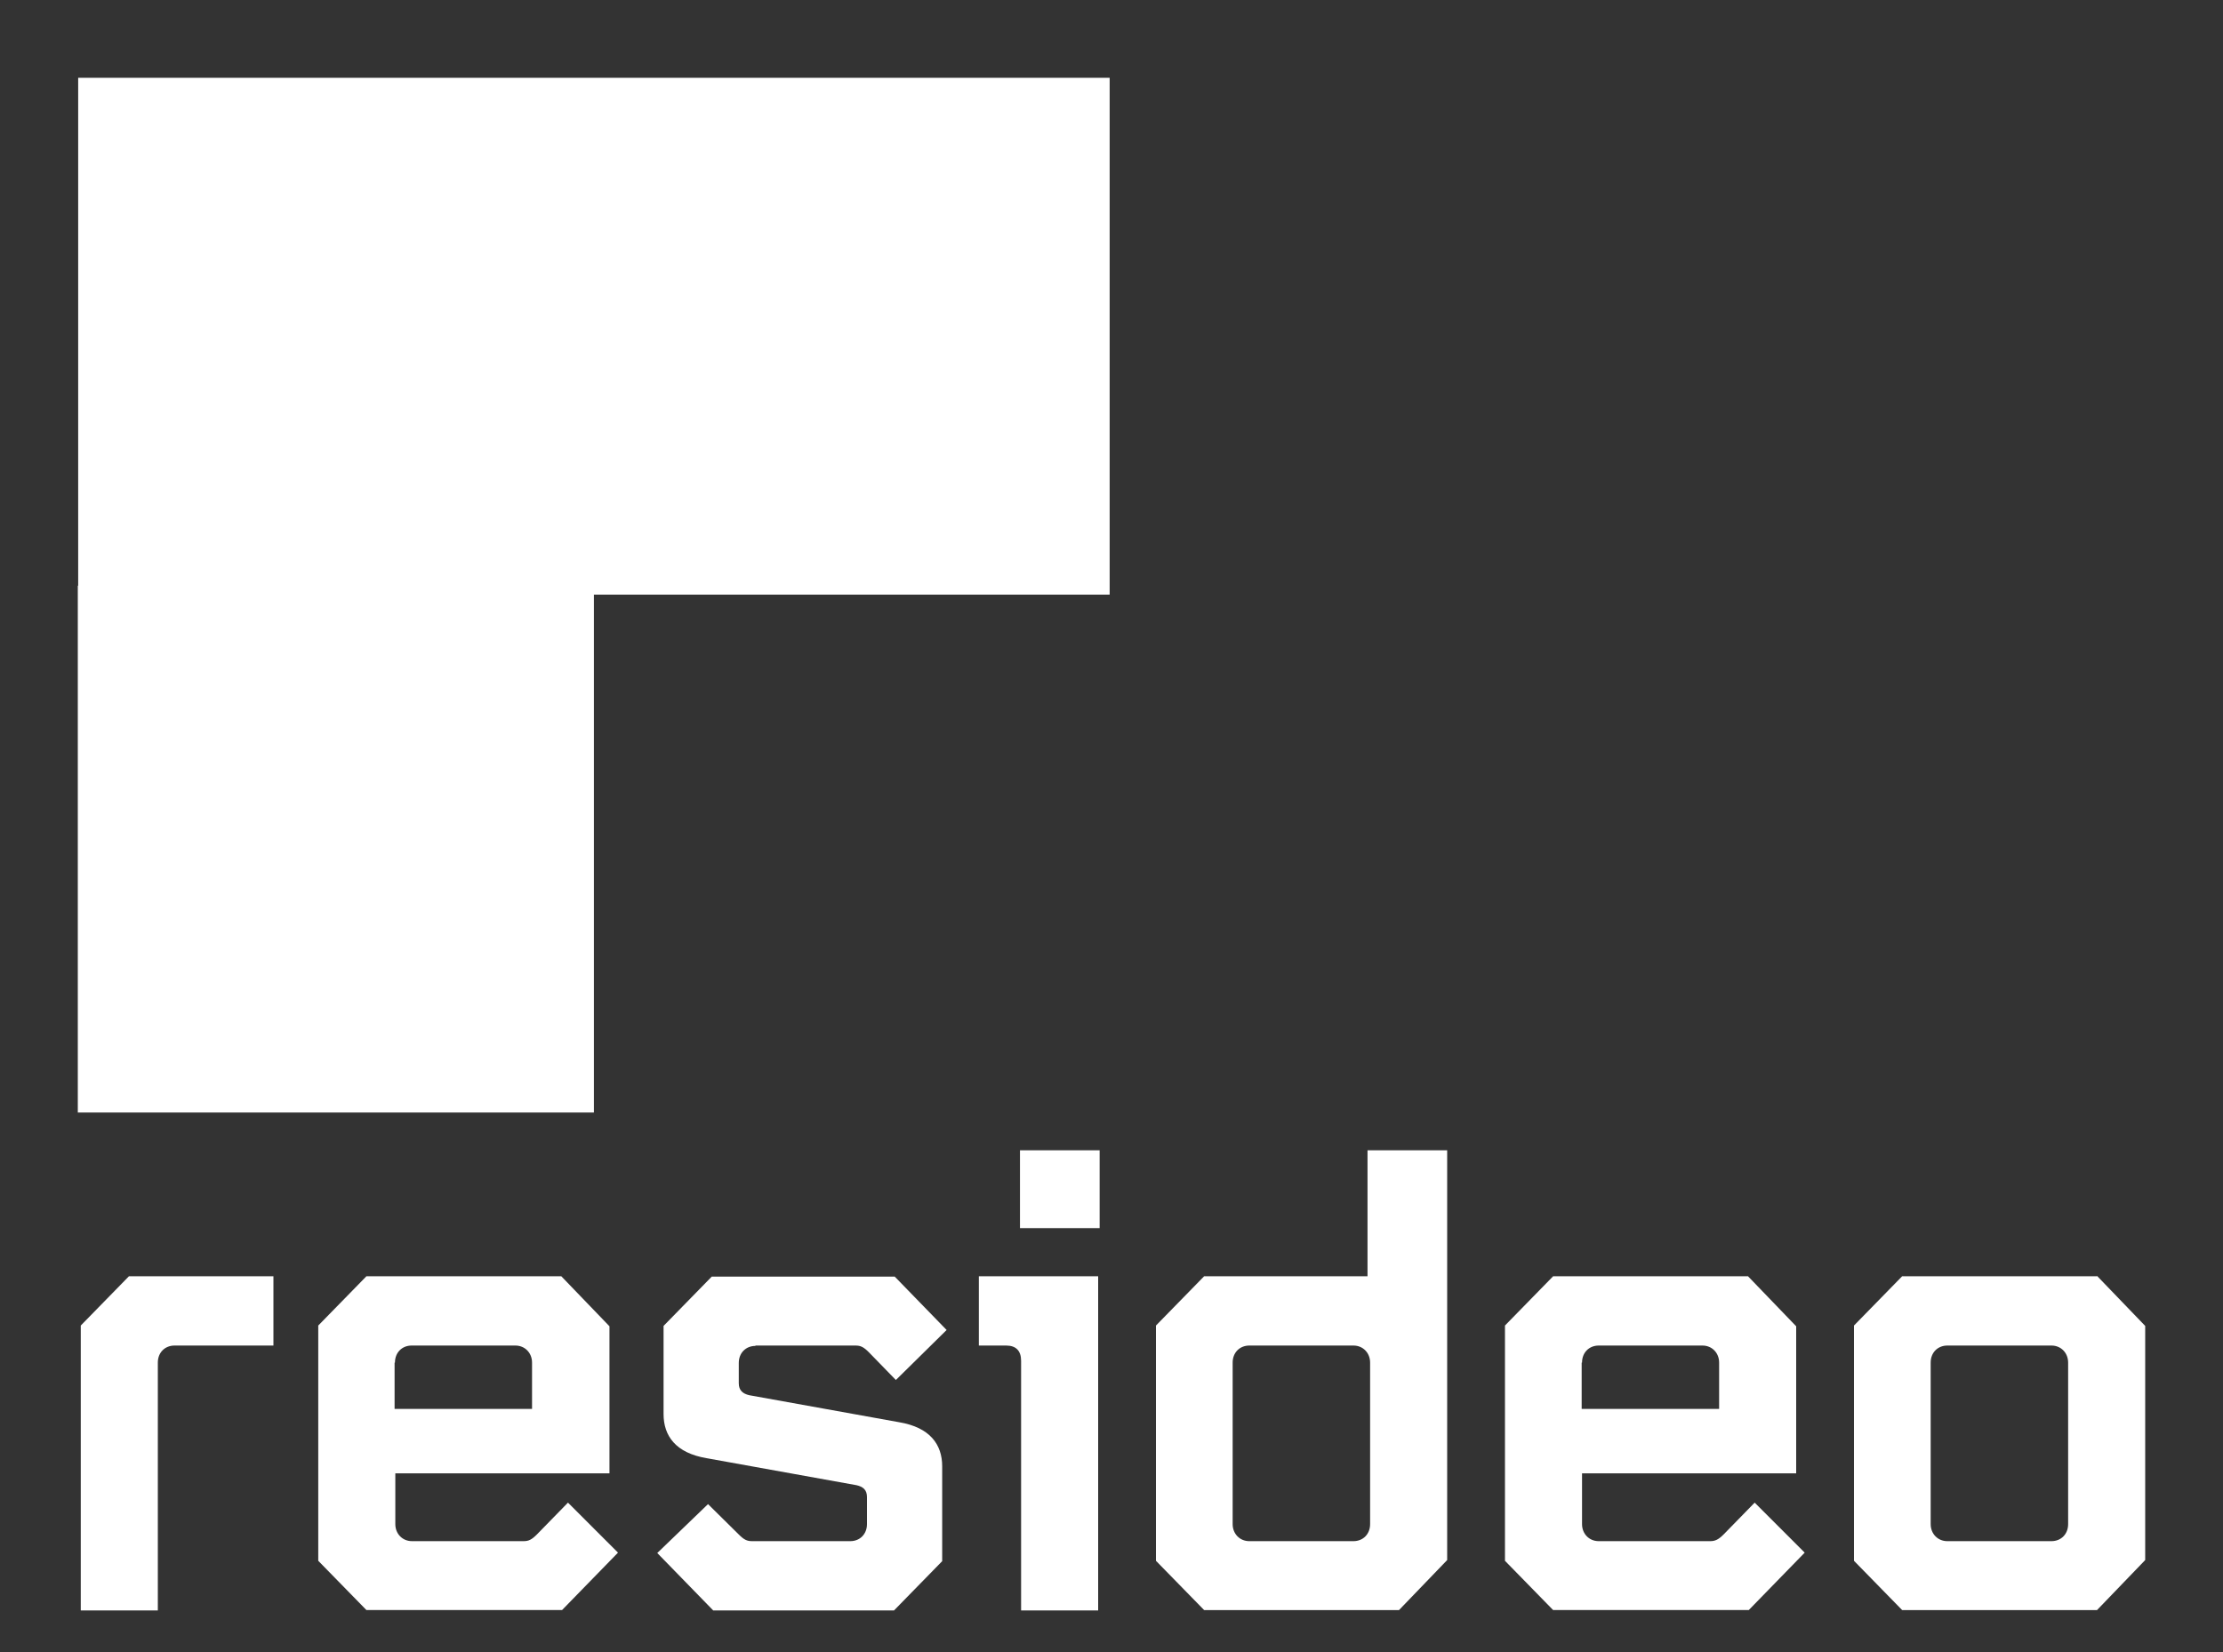
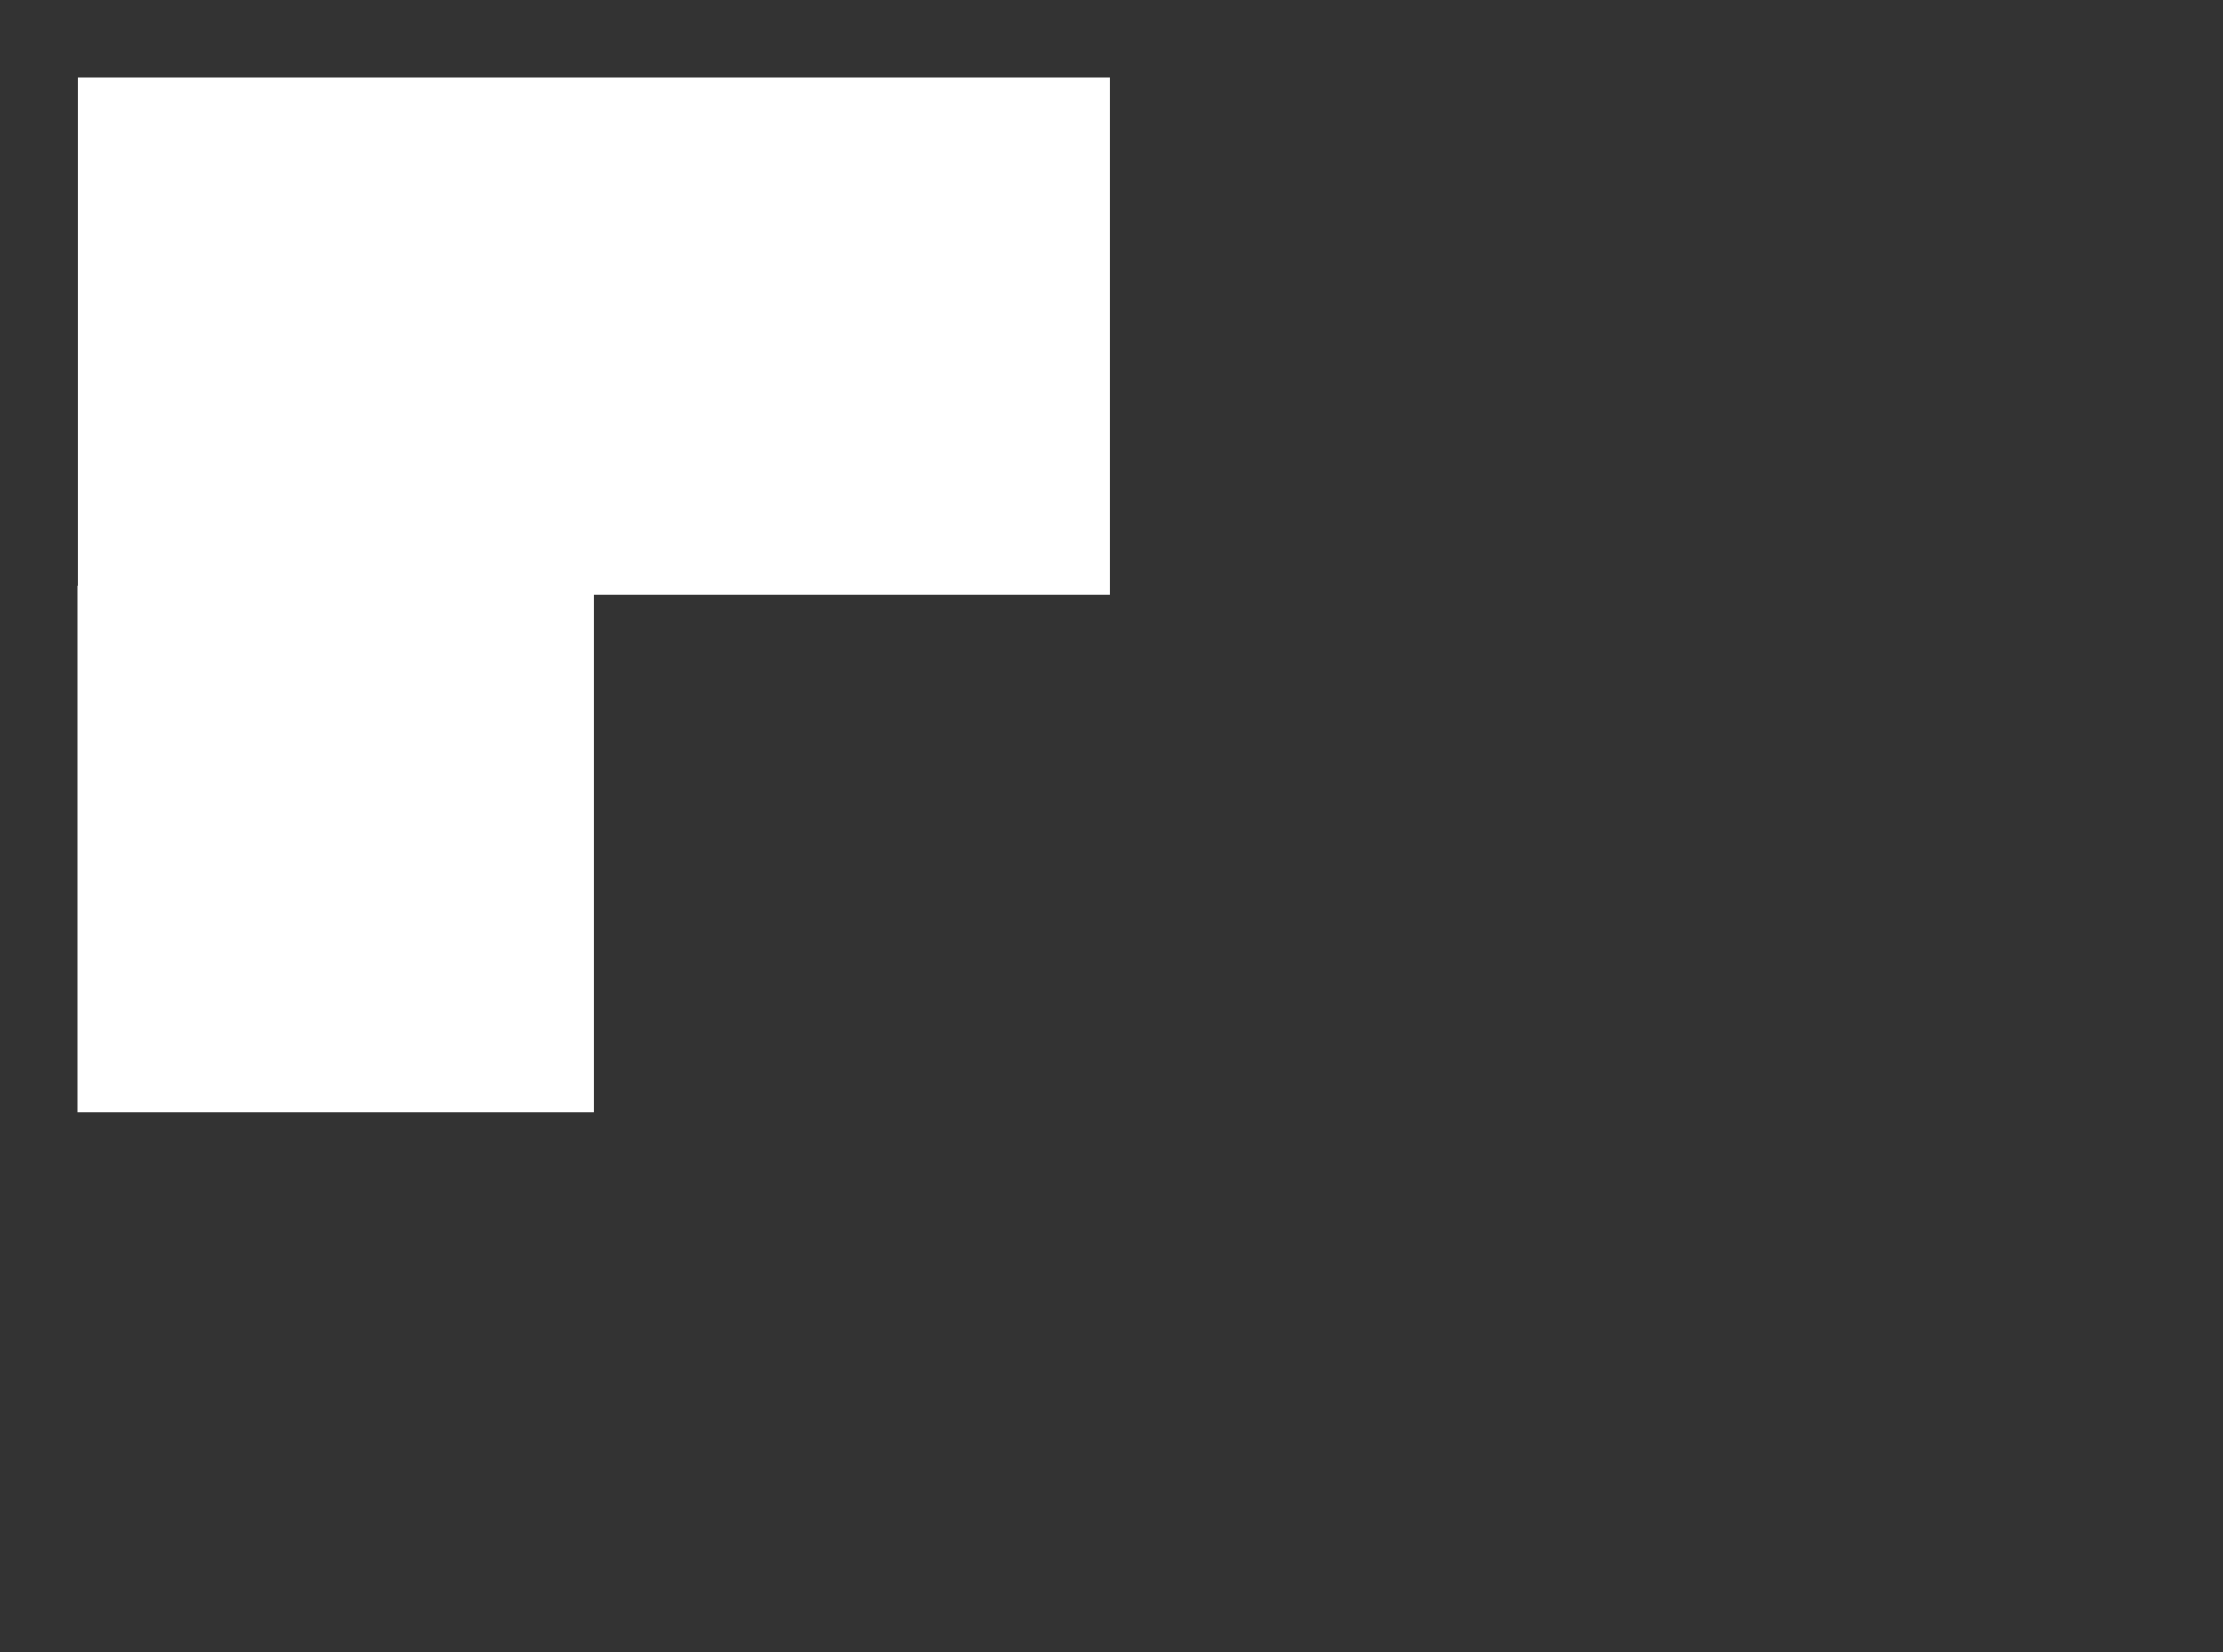
<svg xmlns="http://www.w3.org/2000/svg" id="Layer_1" version="1.1" viewBox="0 0 600 446">
  <rect x="0" y="0" width="600" height="446" fill="#333333" stroke="none" />
  <defs>
    <clipPath id="clippath">
-       <rect x="21" y="20.7" width="558" height="414" style="fill: none;" />
-     </clipPath>
+       </clipPath>
  </defs>
  <polygon points="21.1 21 21.1 158.1 21 158.1 21 300.3 160.3 300.3 160.3 160.5 299.5 160.5 299.5 21 21.1 21" style="fill: #fff;" />
  <g style="clip-path: url(#clippath);">
-     <path d="M21.8,357.8v76.9h20.8v-66.9c0-2.7,1.9-4.6,4.5-4.6h26.7v-18.7h-39l-13,13.3h0ZM106.6,367.8c0-2.7,1.9-4.6,4.5-4.6h28c2.6,0,4.5,2,4.5,4.6v12.5h-37.1v-12.5h.1ZM144.9,414.2c-1.4,1.4-2.2,1.8-3.6,1.8h-30.1c-2.6,0-4.5-2-4.5-4.6v-13.7h57.8v-39.7l-13-13.5h-52.6l-13,13.3v63.5l13,13.3h52.8l15.1-15.5-13.5-13.5-8.3,8.5-.1.1ZM203.9,363.2h27c1.4,0,2.2.4,3.6,1.8l7.3,7.5,13.7-13.5-14-14.4h-49.4l-13,13.3v23.8c0,5.9,3.3,10.5,11.6,11.9l40.5,7.3c1.7.4,2.8,1.2,2.8,3.2v7.3c0,2.7-1.9,4.6-4.5,4.6h-26.5c-1.4,0-2.2-.4-3.6-1.8l-8.3-8.2-13.7,13.2,15.1,15.5h48.8l13-13.3v-25.6c0-5.9-3.3-10.5-11.6-11.9l-40.5-7.3c-1.7-.4-2.8-1.3-2.8-3.2v-5.5c0-2.7,1.9-4.6,4.5-4.6M275.3,331.5h21.5v-21h-21.5v21ZM264.2,344.5h32.2v90.2h-20.8v-67.4c0-2.7-1.4-4.1-4-4.1h-7.4v-18.7h0ZM369.8,411.4c0,2.7-1.9,4.6-4.5,4.6h-28.1c-2.6,0-4.5-2-4.5-4.6v-43.6c0-2.7,1.9-4.6,4.5-4.6h28.1c2.6,0,4.5,2,4.5,4.6v43.6ZM390.6,310.5h-21.5v34h-44.1l-13,13.3v63.5l13,13.3h52.6l13-13.5v-110.7.1ZM427,367.8c0-2.7,1.9-4.6,4.5-4.6h28c2.6,0,4.5,2,4.5,4.6v12.5h-37.1v-12.5h.1ZM465.2,414.2c-1.4,1.4-2.3,1.8-3.6,1.8h-30.1c-2.6,0-4.5-2-4.5-4.6v-13.7h57.8v-39.7l-13-13.5h-52.6l-13,13.3v63.5l13,13.3h52.8l15.1-15.5-13.5-13.5-8.3,8.5-.1.1ZM558.2,411.4c0,2.7-1.9,4.6-4.5,4.6h-28.1c-2.6,0-4.5-2-4.5-4.6v-43.6c0-2.7,1.9-4.6,4.5-4.6h28.1c2.6,0,4.5,2,4.5,4.6v43.6ZM566,344.5h-52.6l-13,13.3v63.5l13,13.3h52.6l13-13.5v-63.2l-13-13.5v.1Z" style="fill: #fff;" />
+     <path d="M21.8,357.8v76.9h20.8v-66.9c0-2.7,1.9-4.6,4.5-4.6h26.7v-18.7h-39l-13,13.3h0ZM106.6,367.8c0-2.7,1.9-4.6,4.5-4.6h28c2.6,0,4.5,2,4.5,4.6v12.5h-37.1v-12.5h.1ZM144.9,414.2c-1.4,1.4-2.2,1.8-3.6,1.8h-30.1c-2.6,0-4.5-2-4.5-4.6v-13.7h57.8v-39.7l-13-13.5h-52.6l-13,13.3v63.5l13,13.3h52.8l15.1-15.5-13.5-13.5-8.3,8.5-.1.1ZM203.9,363.2h27c1.4,0,2.2.4,3.6,1.8l7.3,7.5,13.7-13.5-14-14.4h-49.4l-13,13.3v23.8c0,5.9,3.3,10.5,11.6,11.9l40.5,7.3c1.7.4,2.8,1.2,2.8,3.2v7.3c0,2.7-1.9,4.6-4.5,4.6h-26.5c-1.4,0-2.2-.4-3.6-1.8l-8.3-8.2-13.7,13.2,15.1,15.5h48.8l13-13.3v-25.6c0-5.9-3.3-10.5-11.6-11.9l-40.5-7.3c-1.7-.4-2.8-1.3-2.8-3.2v-5.5c0-2.7,1.9-4.6,4.5-4.6M275.3,331.5h21.5v-21h-21.5v21Zh32.2v90.2h-20.8v-67.4c0-2.7-1.4-4.1-4-4.1h-7.4v-18.7h0ZM369.8,411.4c0,2.7-1.9,4.6-4.5,4.6h-28.1c-2.6,0-4.5-2-4.5-4.6v-43.6c0-2.7,1.9-4.6,4.5-4.6h28.1c2.6,0,4.5,2,4.5,4.6v43.6ZM390.6,310.5h-21.5v34h-44.1l-13,13.3v63.5l13,13.3h52.6l13-13.5v-110.7.1ZM427,367.8c0-2.7,1.9-4.6,4.5-4.6h28c2.6,0,4.5,2,4.5,4.6v12.5h-37.1v-12.5h.1ZM465.2,414.2c-1.4,1.4-2.3,1.8-3.6,1.8h-30.1c-2.6,0-4.5-2-4.5-4.6v-13.7h57.8v-39.7l-13-13.5h-52.6l-13,13.3v63.5l13,13.3h52.8l15.1-15.5-13.5-13.5-8.3,8.5-.1.1ZM558.2,411.4c0,2.7-1.9,4.6-4.5,4.6h-28.1c-2.6,0-4.5-2-4.5-4.6v-43.6c0-2.7,1.9-4.6,4.5-4.6h28.1c2.6,0,4.5,2,4.5,4.6v43.6ZM566,344.5h-52.6l-13,13.3v63.5l13,13.3h52.6l13-13.5v-63.2l-13-13.5v.1Z" style="fill: #fff;" />
  </g>
</svg>